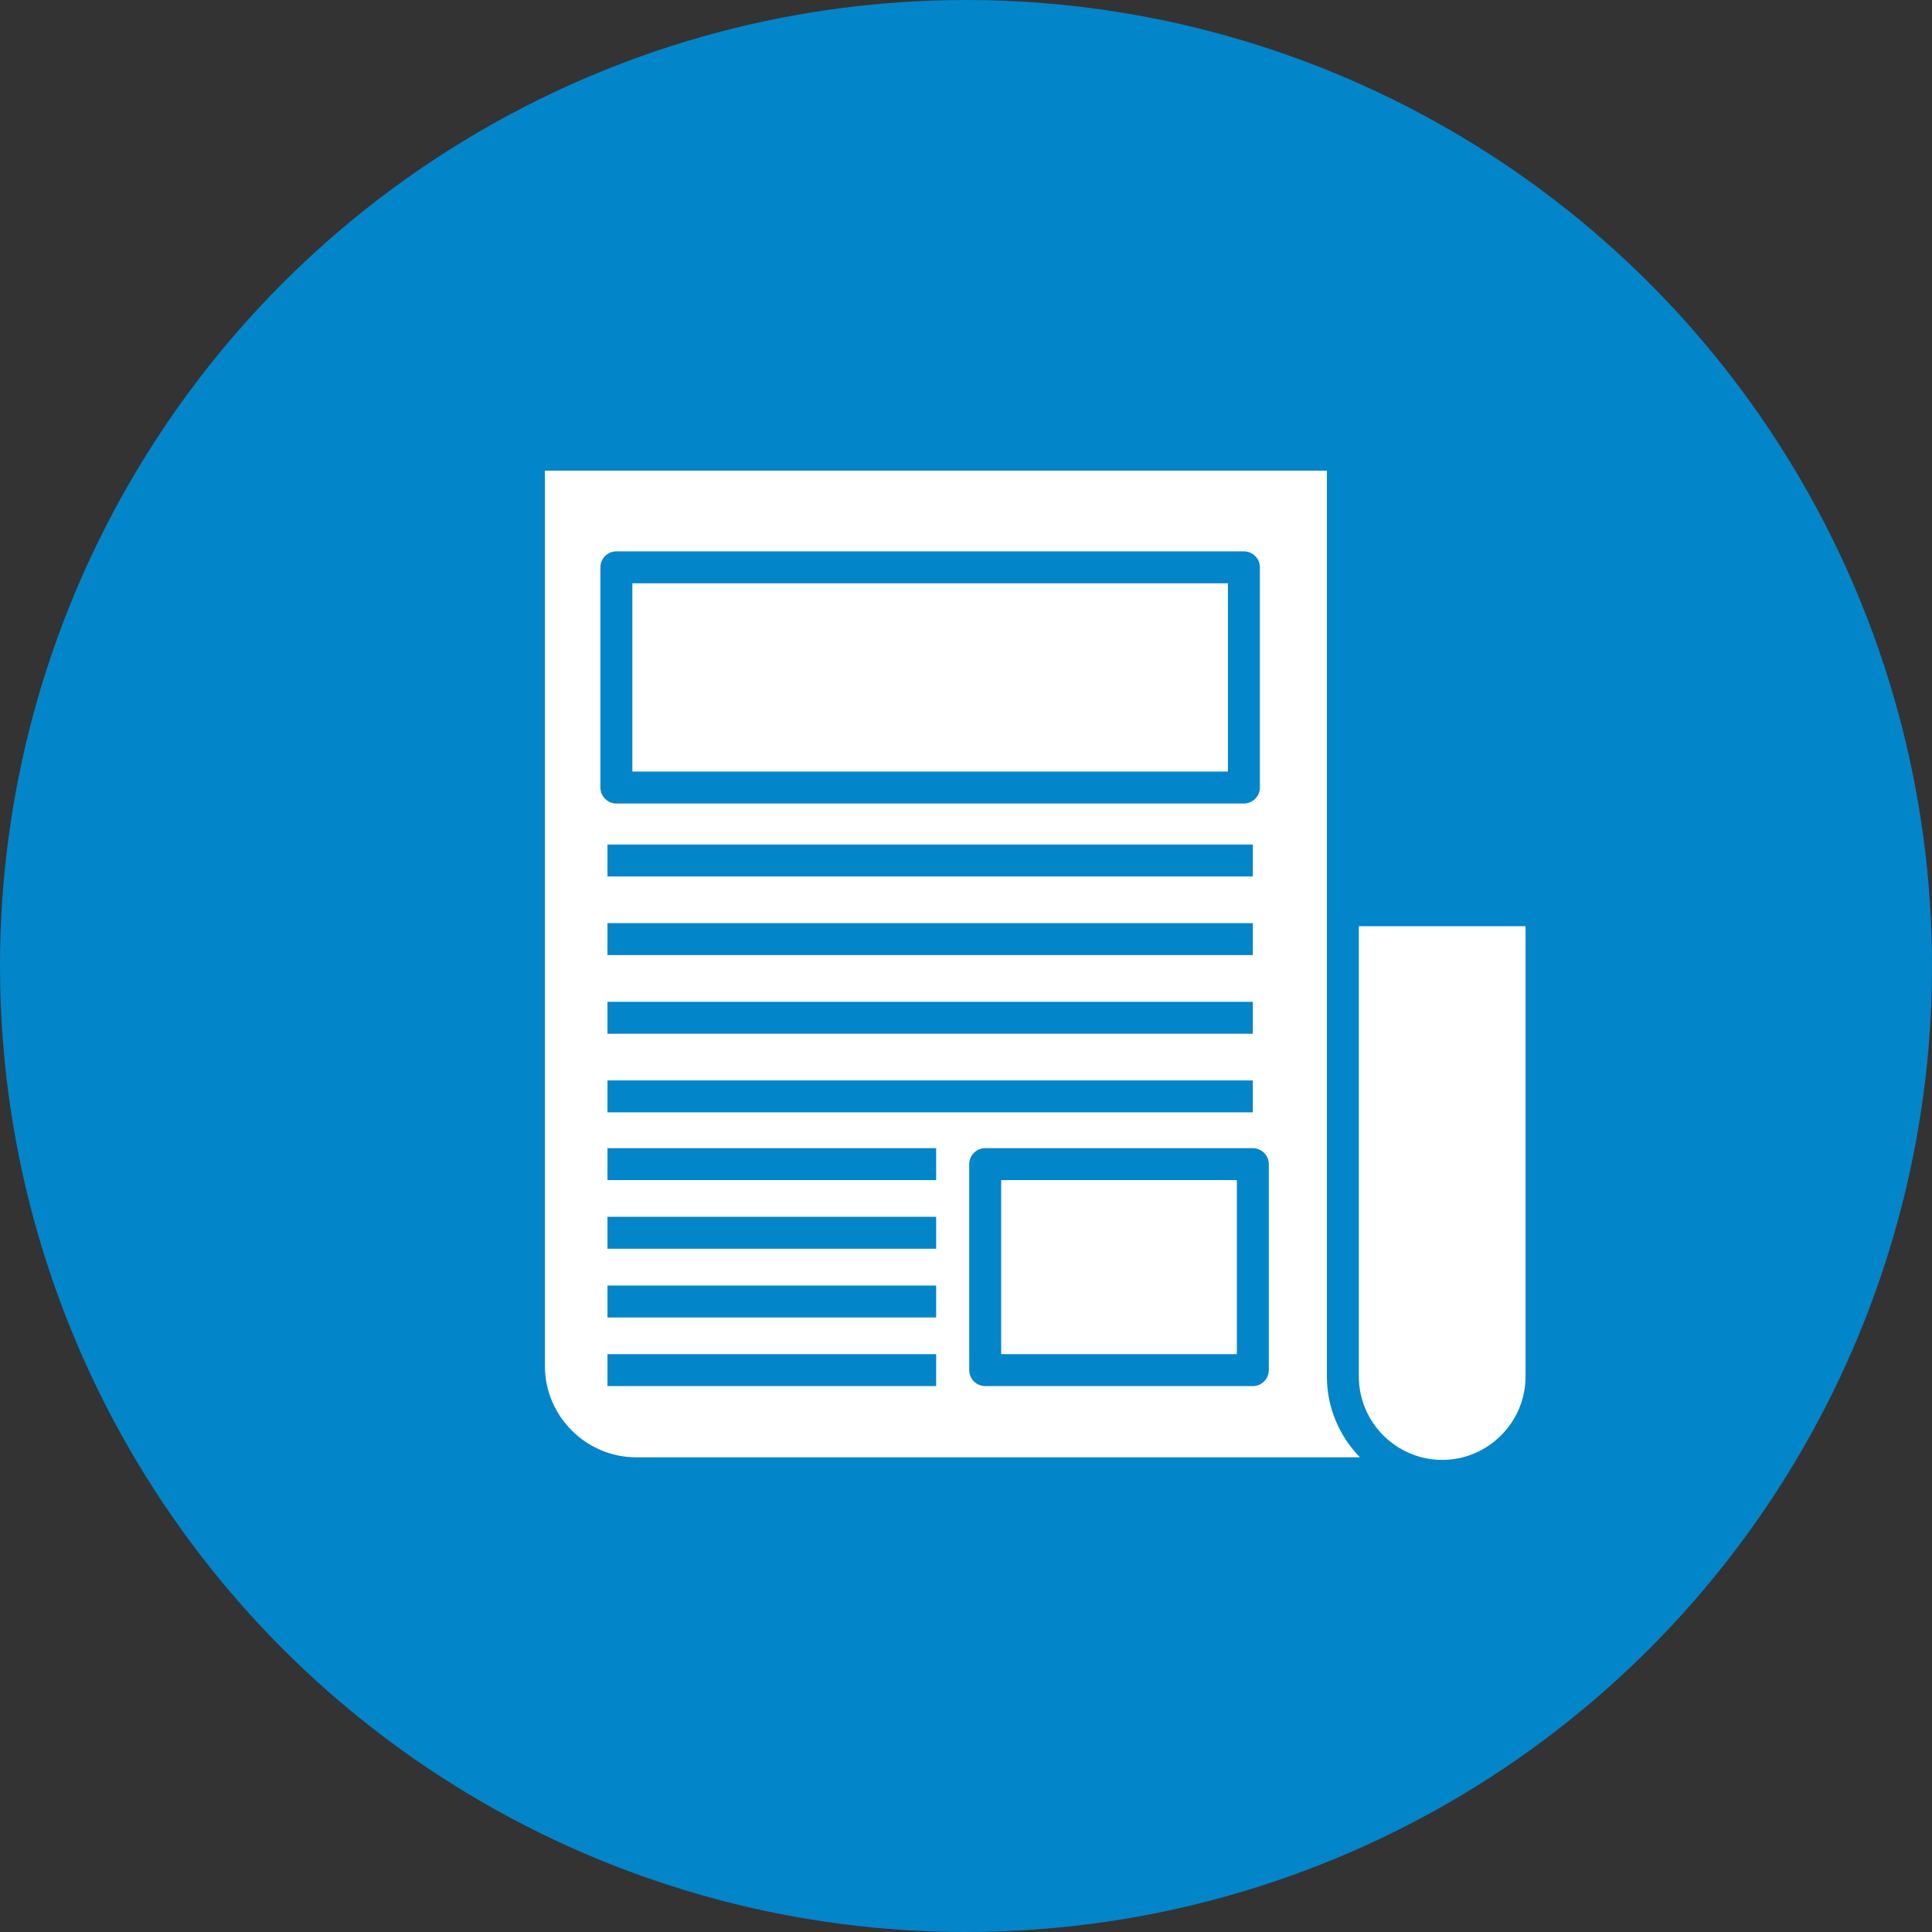
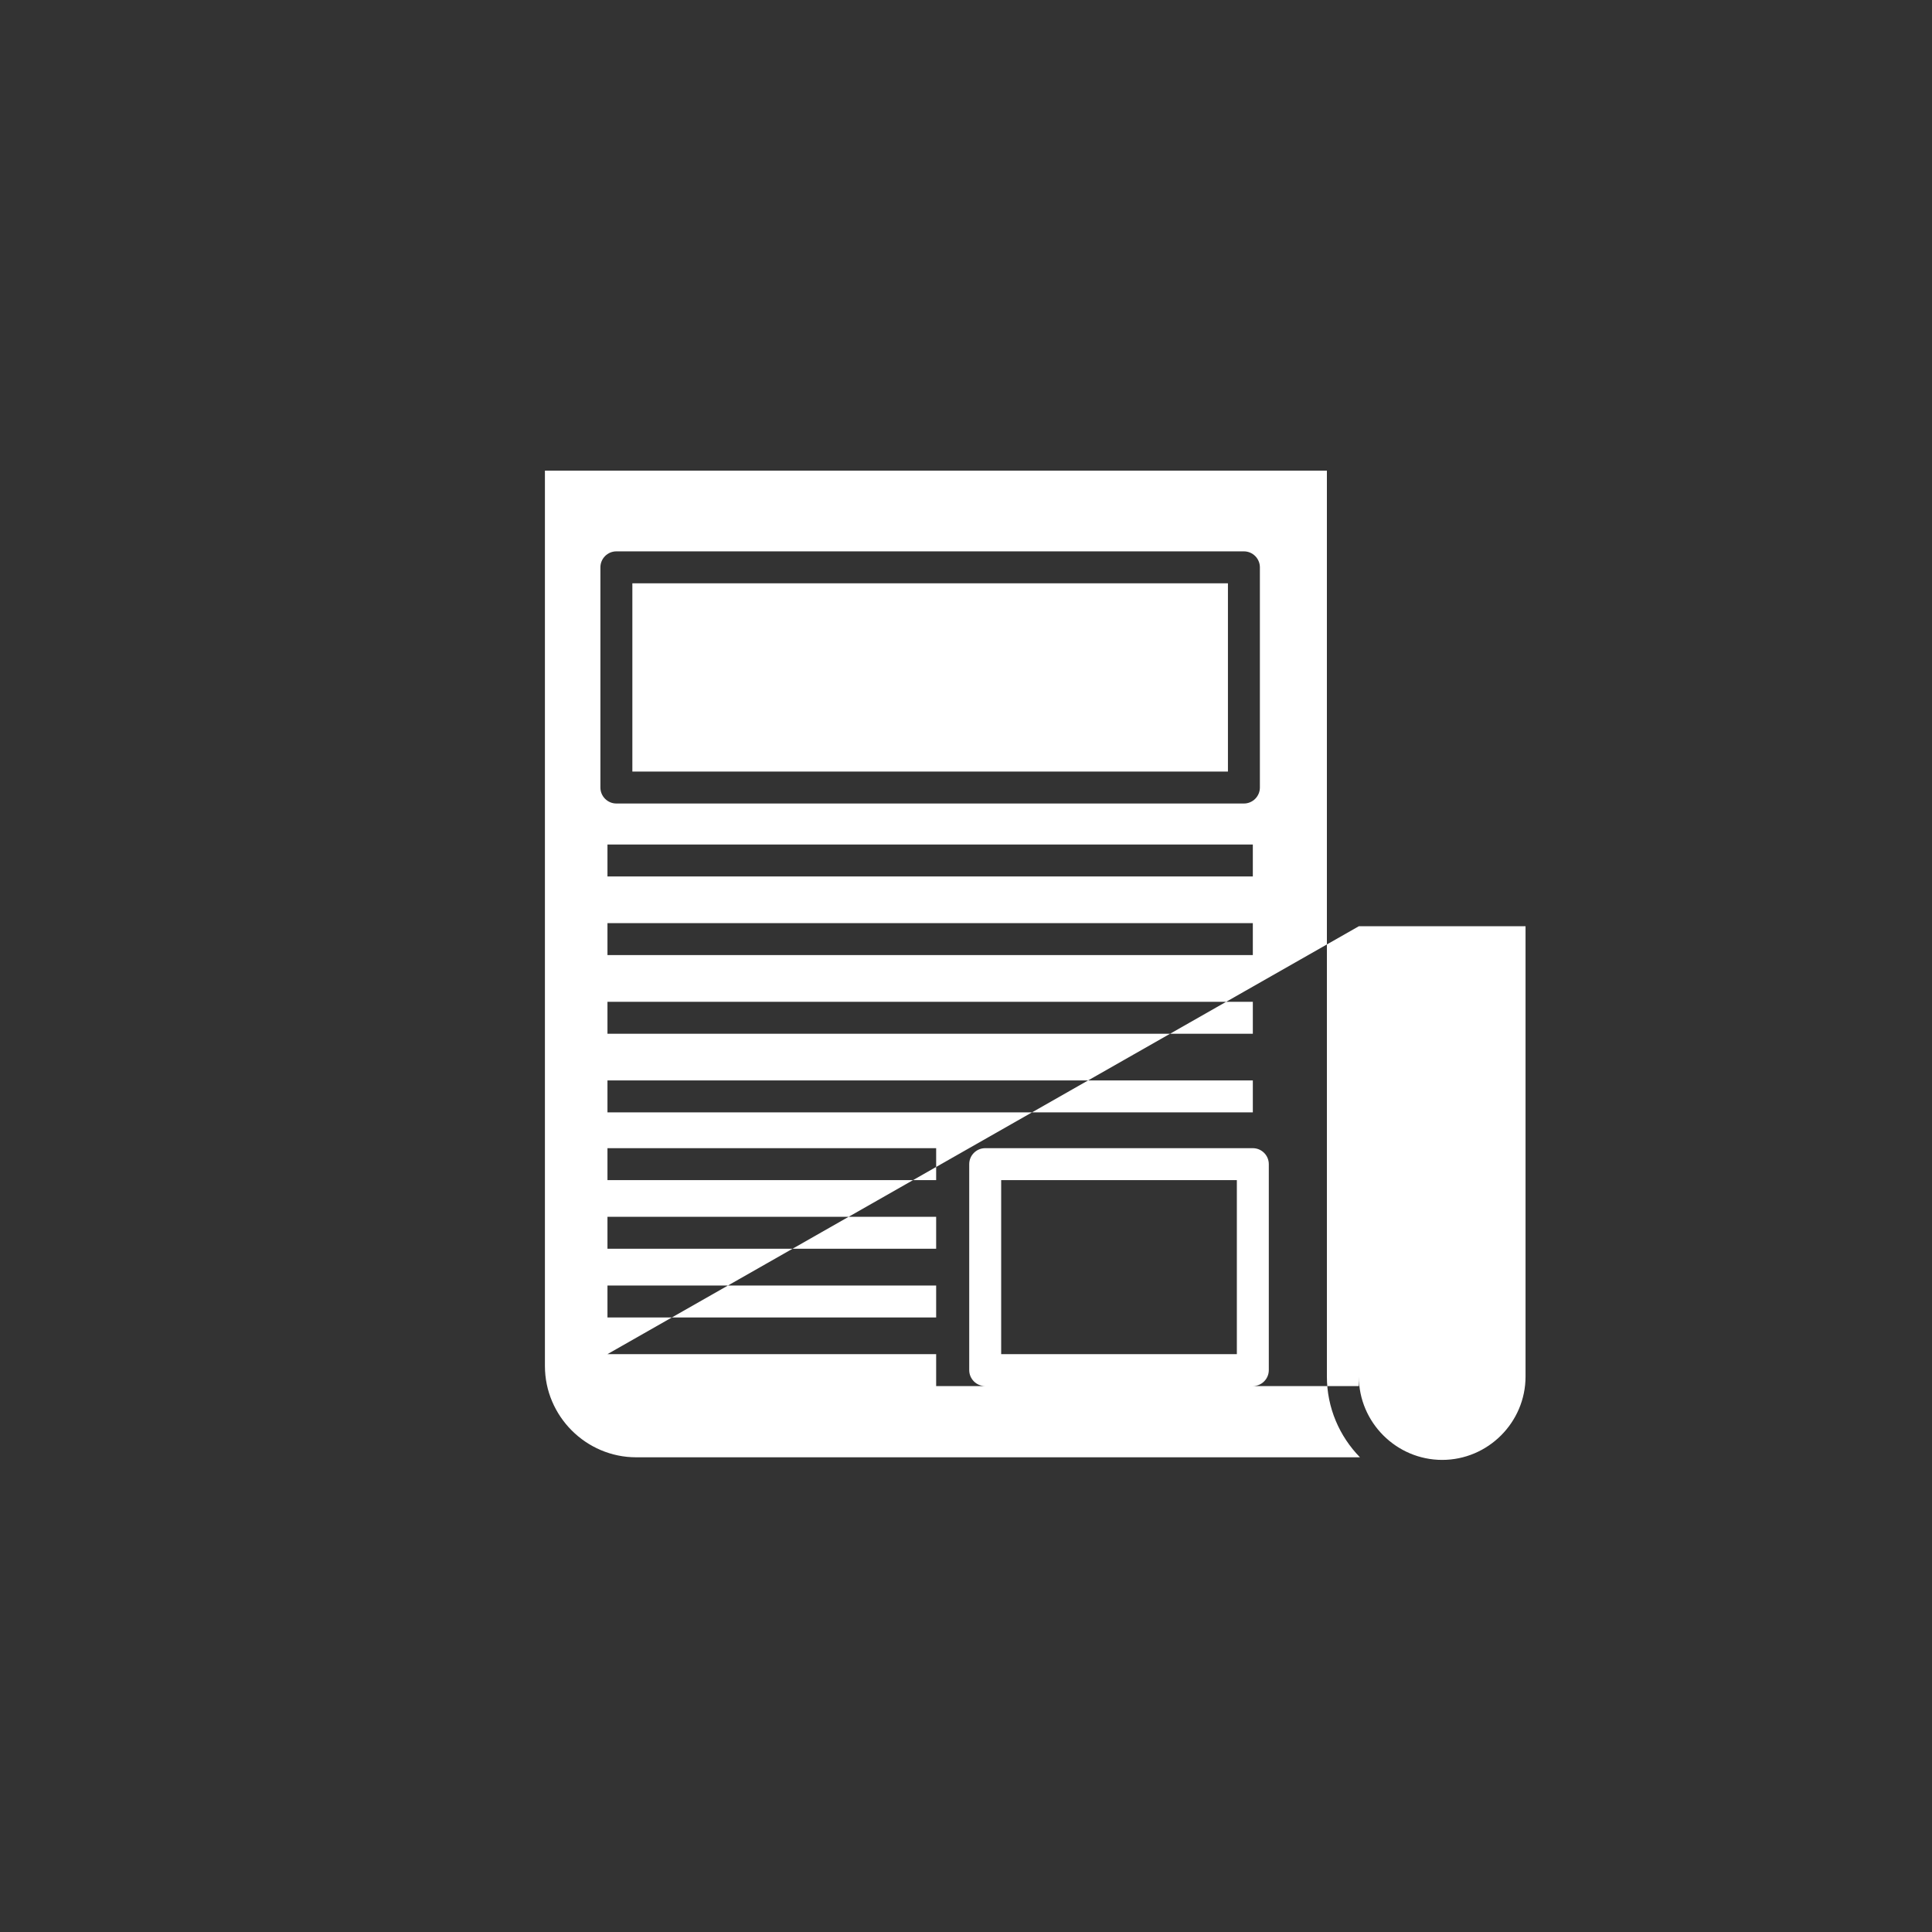
<svg xmlns="http://www.w3.org/2000/svg" width="156" height="156" viewBox="0 0 156 156" fill="none">
  <rect x="0" y="0" width="156" height="156" fill="#333333" stroke="none" />
-   <circle cx="78" cy="78" r="78" fill="#0385CA" />
-   <path fill-rule="evenodd" clip-rule="evenodd" d="M44 38H107.14V111.15C107.14 113.68 108.16 115.98 109.81 117.67H51.37C47.32 117.67 44 114.35 44 110.3V38ZM109.72 74.79V111.15C109.72 114.85 112.75 117.88 116.45 117.88C120.15 117.88 123.18 114.85 123.18 111.15V74.79H109.72ZM49.05 109.34V111.92H75.59V109.34H49.05ZM49.05 103.8V106.38H75.59V103.8H49.05ZM49.05 98.25V100.83H75.59V98.25H49.05ZM49.05 92.71V95.29H75.59V92.71H49.05ZM79.55 92.71C78.84 92.71 78.26 93.29 78.26 94V110.63C78.26 111.34 78.84 111.92 79.55 111.92H101.16C101.87 111.92 102.45 111.34 102.45 110.63V94C102.45 93.29 101.87 92.71 101.16 92.71H79.55ZM99.87 95.29H80.84V109.34H99.87V95.29ZM49.05 87.24V89.82H101.16V87.24H49.05ZM49.05 80.89V83.47H101.16V80.89H49.05ZM49.05 74.54V77.12H101.16V74.54H49.05ZM49.05 68.19V70.77H101.16V68.19H49.05ZM49.77 44.52C49.06 44.52 48.48 45.1 48.48 45.81V63.59C48.48 64.3 49.06 64.88 49.77 64.88H100.44C101.15 64.88 101.73 64.3 101.73 63.59V45.81C101.73 45.1 101.15 44.52 100.44 44.52H49.77ZM99.15 47.1H51.06V62.3H99.15V47.1Z" fill="white" />
+   <path fill-rule="evenodd" clip-rule="evenodd" d="M44 38H107.14V111.15C107.14 113.68 108.16 115.98 109.81 117.67H51.37C47.32 117.67 44 114.35 44 110.3V38ZM109.72 74.79V111.15C109.72 114.85 112.75 117.88 116.45 117.88C120.15 117.88 123.18 114.85 123.18 111.15V74.79H109.72ZV111.92H75.59V109.34H49.05ZM49.05 103.8V106.38H75.59V103.8H49.05ZM49.05 98.25V100.83H75.59V98.25H49.05ZM49.05 92.71V95.29H75.59V92.71H49.05ZM79.55 92.71C78.84 92.71 78.26 93.29 78.26 94V110.63C78.26 111.34 78.84 111.92 79.55 111.92H101.16C101.87 111.92 102.45 111.34 102.45 110.63V94C102.45 93.29 101.87 92.71 101.16 92.71H79.55ZM99.87 95.29H80.84V109.34H99.87V95.29ZM49.05 87.24V89.82H101.16V87.24H49.05ZM49.05 80.89V83.47H101.16V80.89H49.05ZM49.05 74.54V77.12H101.16V74.54H49.05ZM49.05 68.19V70.77H101.16V68.19H49.05ZM49.77 44.52C49.06 44.52 48.48 45.1 48.48 45.81V63.59C48.48 64.3 49.06 64.88 49.77 64.88H100.44C101.15 64.88 101.73 64.3 101.73 63.59V45.81C101.73 45.1 101.15 44.52 100.44 44.52H49.77ZM99.15 47.1H51.06V62.3H99.15V47.1Z" fill="white" />
</svg>